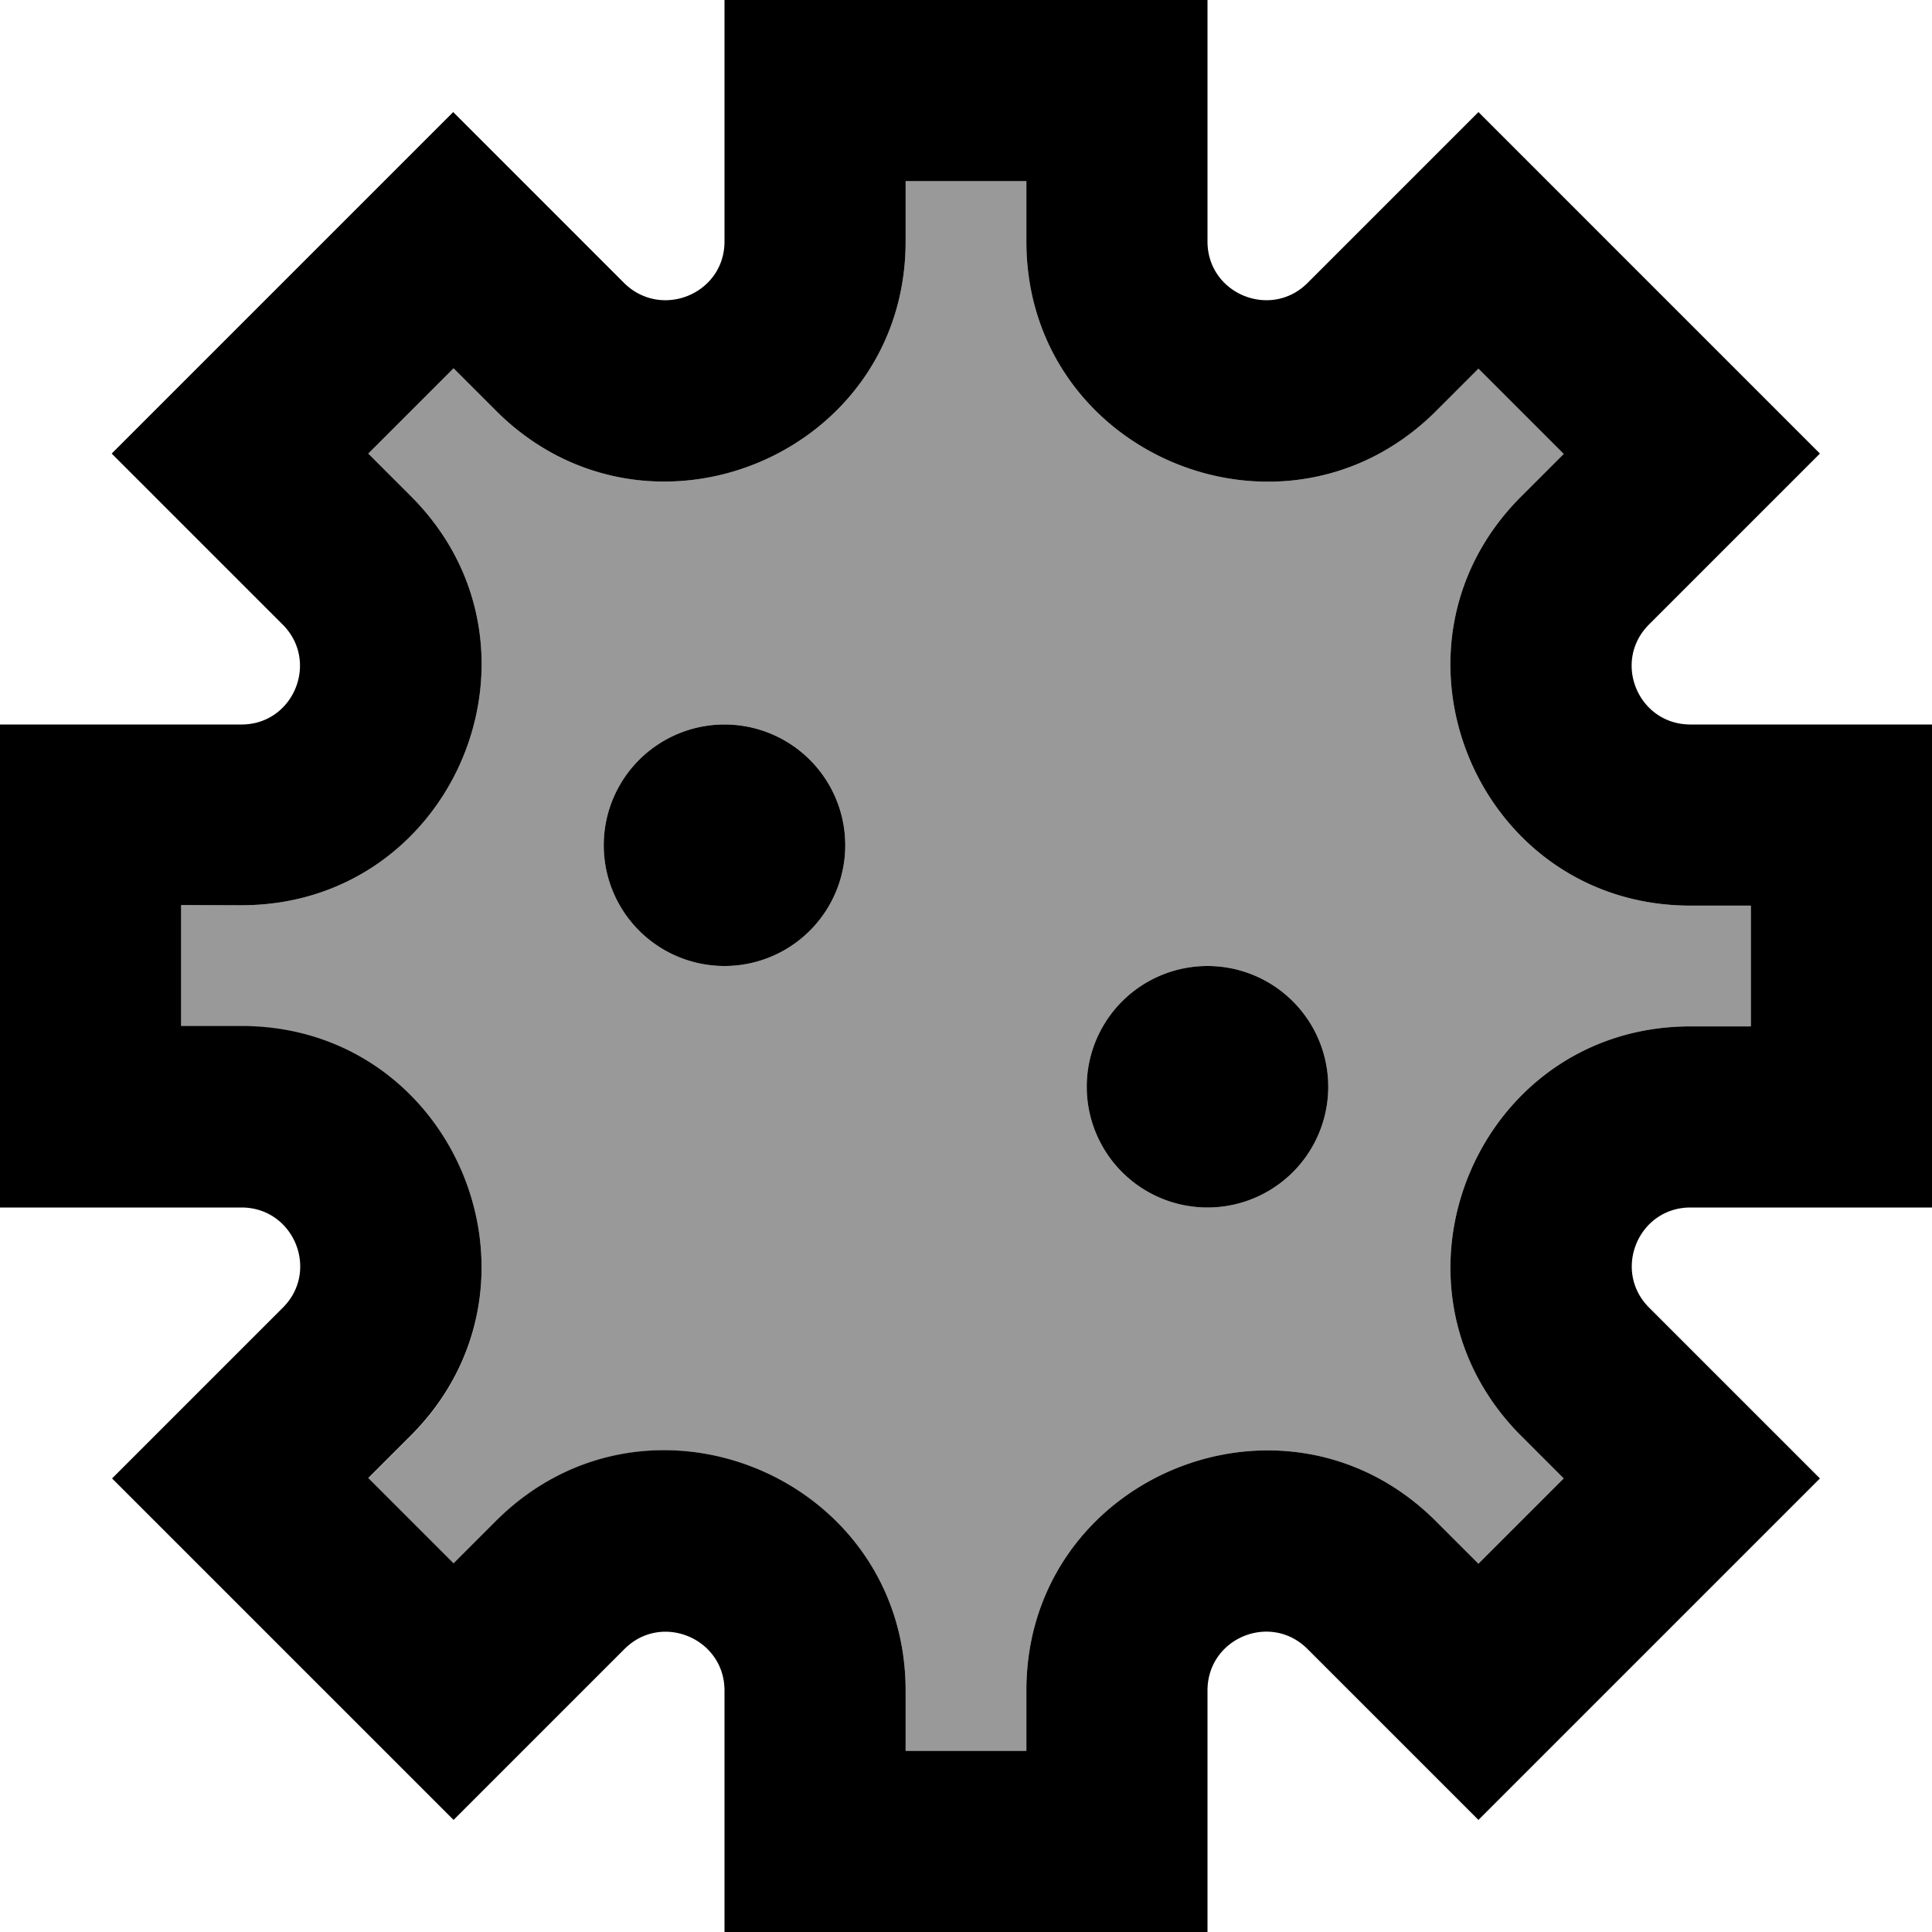
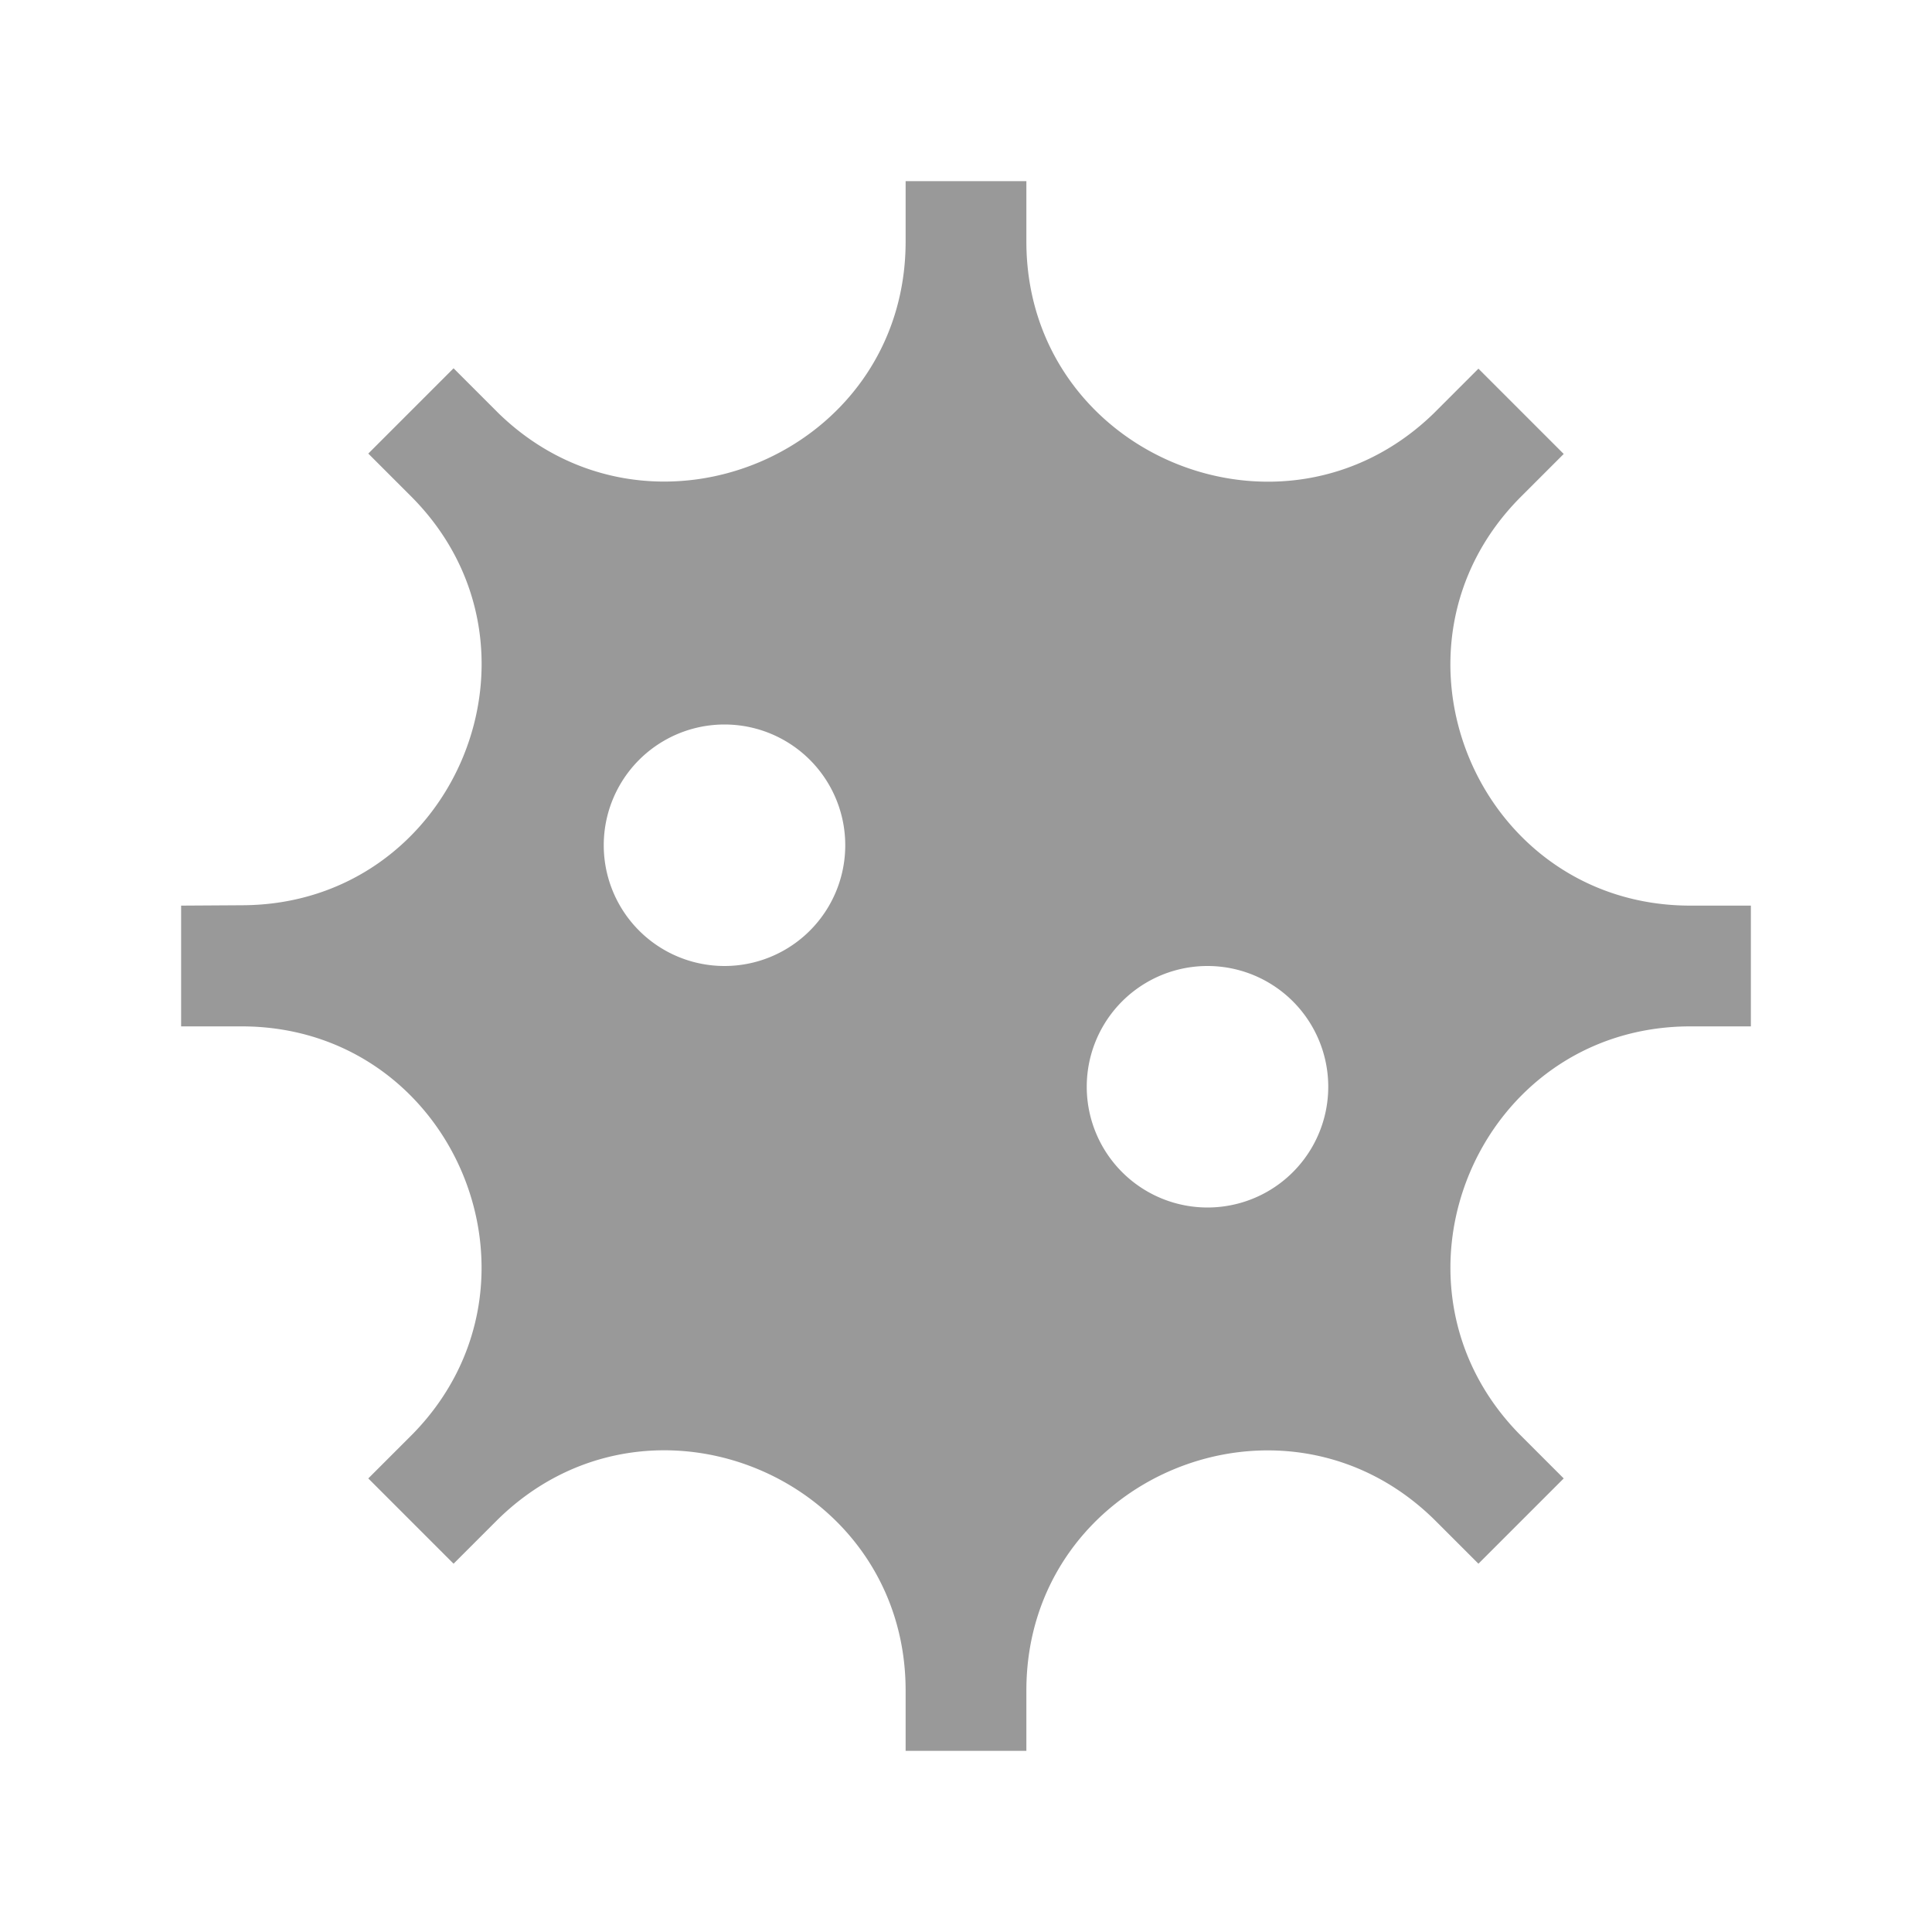
<svg xmlns="http://www.w3.org/2000/svg" viewBox="0 0 512 512">
  <path style="fill:currentColor;opacity:.4" d="M48 240l0 32 16 0c56.3 0 84.6 67.7 45.5 107.9l-11.9 11.9 22.6 22.6 11.3-11.3C171.7 363 239.9 391.5 240 447.9l0 16.1 32 0 0-16c0-56.6 68.4-84.9 108.5-44.9l11.3 11.3 22.6-22.6-11.9-11.9C363.4 339.7 391.7 272 448 272l16 0 0-32-16 0c-56.6 0-84.9-68.4-44.9-108.4l11.3-11.3-22.6-22.6-11.5 11.5-.4 .4C339.7 148.6 272 120.3 272 64l0-16-32 0 0 16c0 56.3-67.7 84.6-107.9 45.5l-.4-.4-11.5-11.5-22.6 22.6 11.3 11.3c40 40 11.7 108.3-44.8 108.4L48 240zm176-16a32 32 0 1 1 -64 0 32 32 0 1 1 64 0zm128 64a32 32 0 1 1 -64 0 32 32 0 1 1 64 0z" />
-   <path style="fill:currentColor;opacity:1" d="M192 0l128 0 0 64c0 13.8 16.6 20.7 26.4 11.1l45.4-45.4 90.5 90.5-45.3 45.3c-9.8 9.8-2.9 26.5 11 26.5l64 0 0 128-64 0c-13.8 0-20.7 16.6-11.1 26.4l45.4 45.4-90.5 90.5-45.3-45.3c-9.8-9.8-26.5-2.9-26.5 11l0 64-128 0 0-64c0-13.8-16.7-20.8-26.5-11l-45.3 45.3-90.5-90.5 45.4-45.4C84.7 336.6 77.8 320 64 320l-64 0 0-128 64 0c13.8 0 20.7-16.7 10.9-26.5l-45.3-45.3 90.5-90.5 45.4 45.4C175.4 84.7 192 77.8 192 64l0-64zM132.1 109.5l-.4-.4-11.5-11.5-22.6 22.6 11.3 11.3c40 40 11.7 108.3-44.8 108.4l-16.1 0 0 32 16 0c56.3 0 84.6 67.7 45.5 107.9l-11.9 11.9 22.6 22.6 11.3-11.3C171.7 363 239.9 391.5 240 447.9l0 16.1 32 0 0-16c0-56.6 68.4-84.9 108.5-44.9l11.3 11.3 22.6-22.6-11.9-11.9C363.4 339.7 391.7 272 448 272l16 0 0-32-16 0c-56.6 0-84.9-68.4-44.9-108.4l11.3-11.3-22.6-22.6-11.5 11.5-.4 .4C339.7 148.6 272 120.3 272 64l0-16-32 0 0 16c0 56.3-67.7 84.6-107.9 45.5zM160 224a32 32 0 1 1 64 0 32 32 0 1 1 -64 0zm160 32a32 32 0 1 1 0 64 32 32 0 1 1 0-64z" />
</svg>